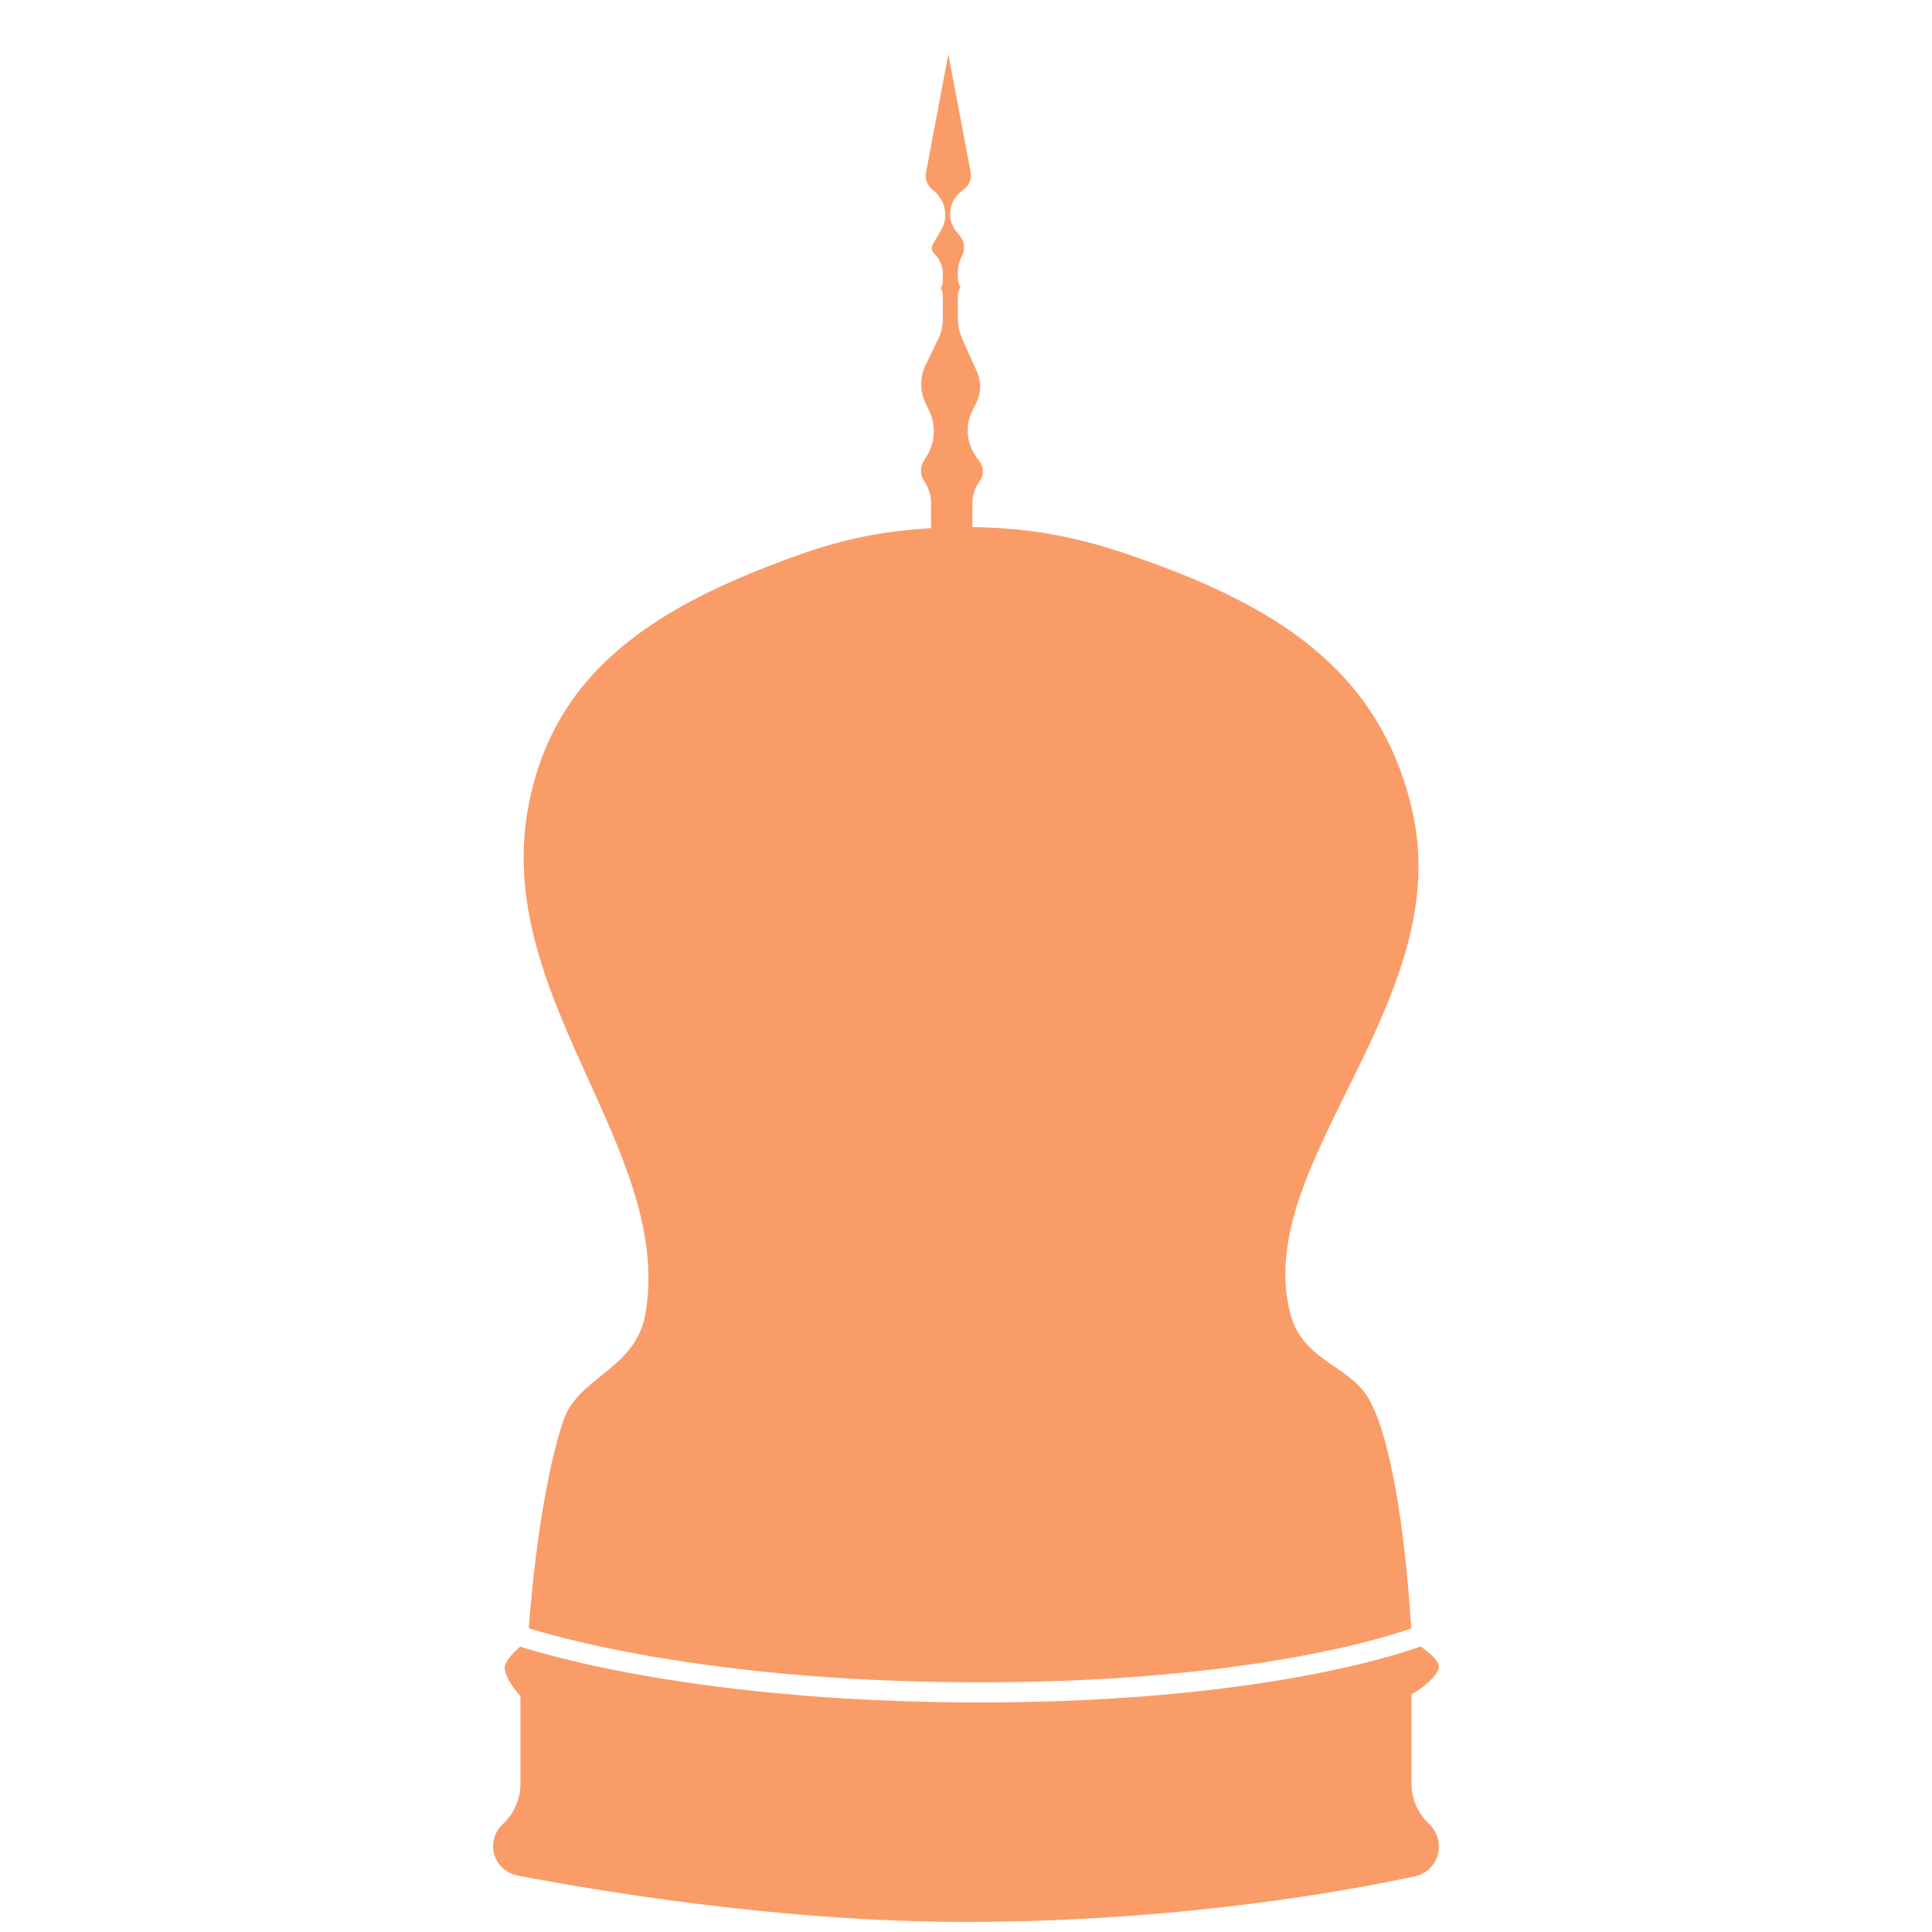
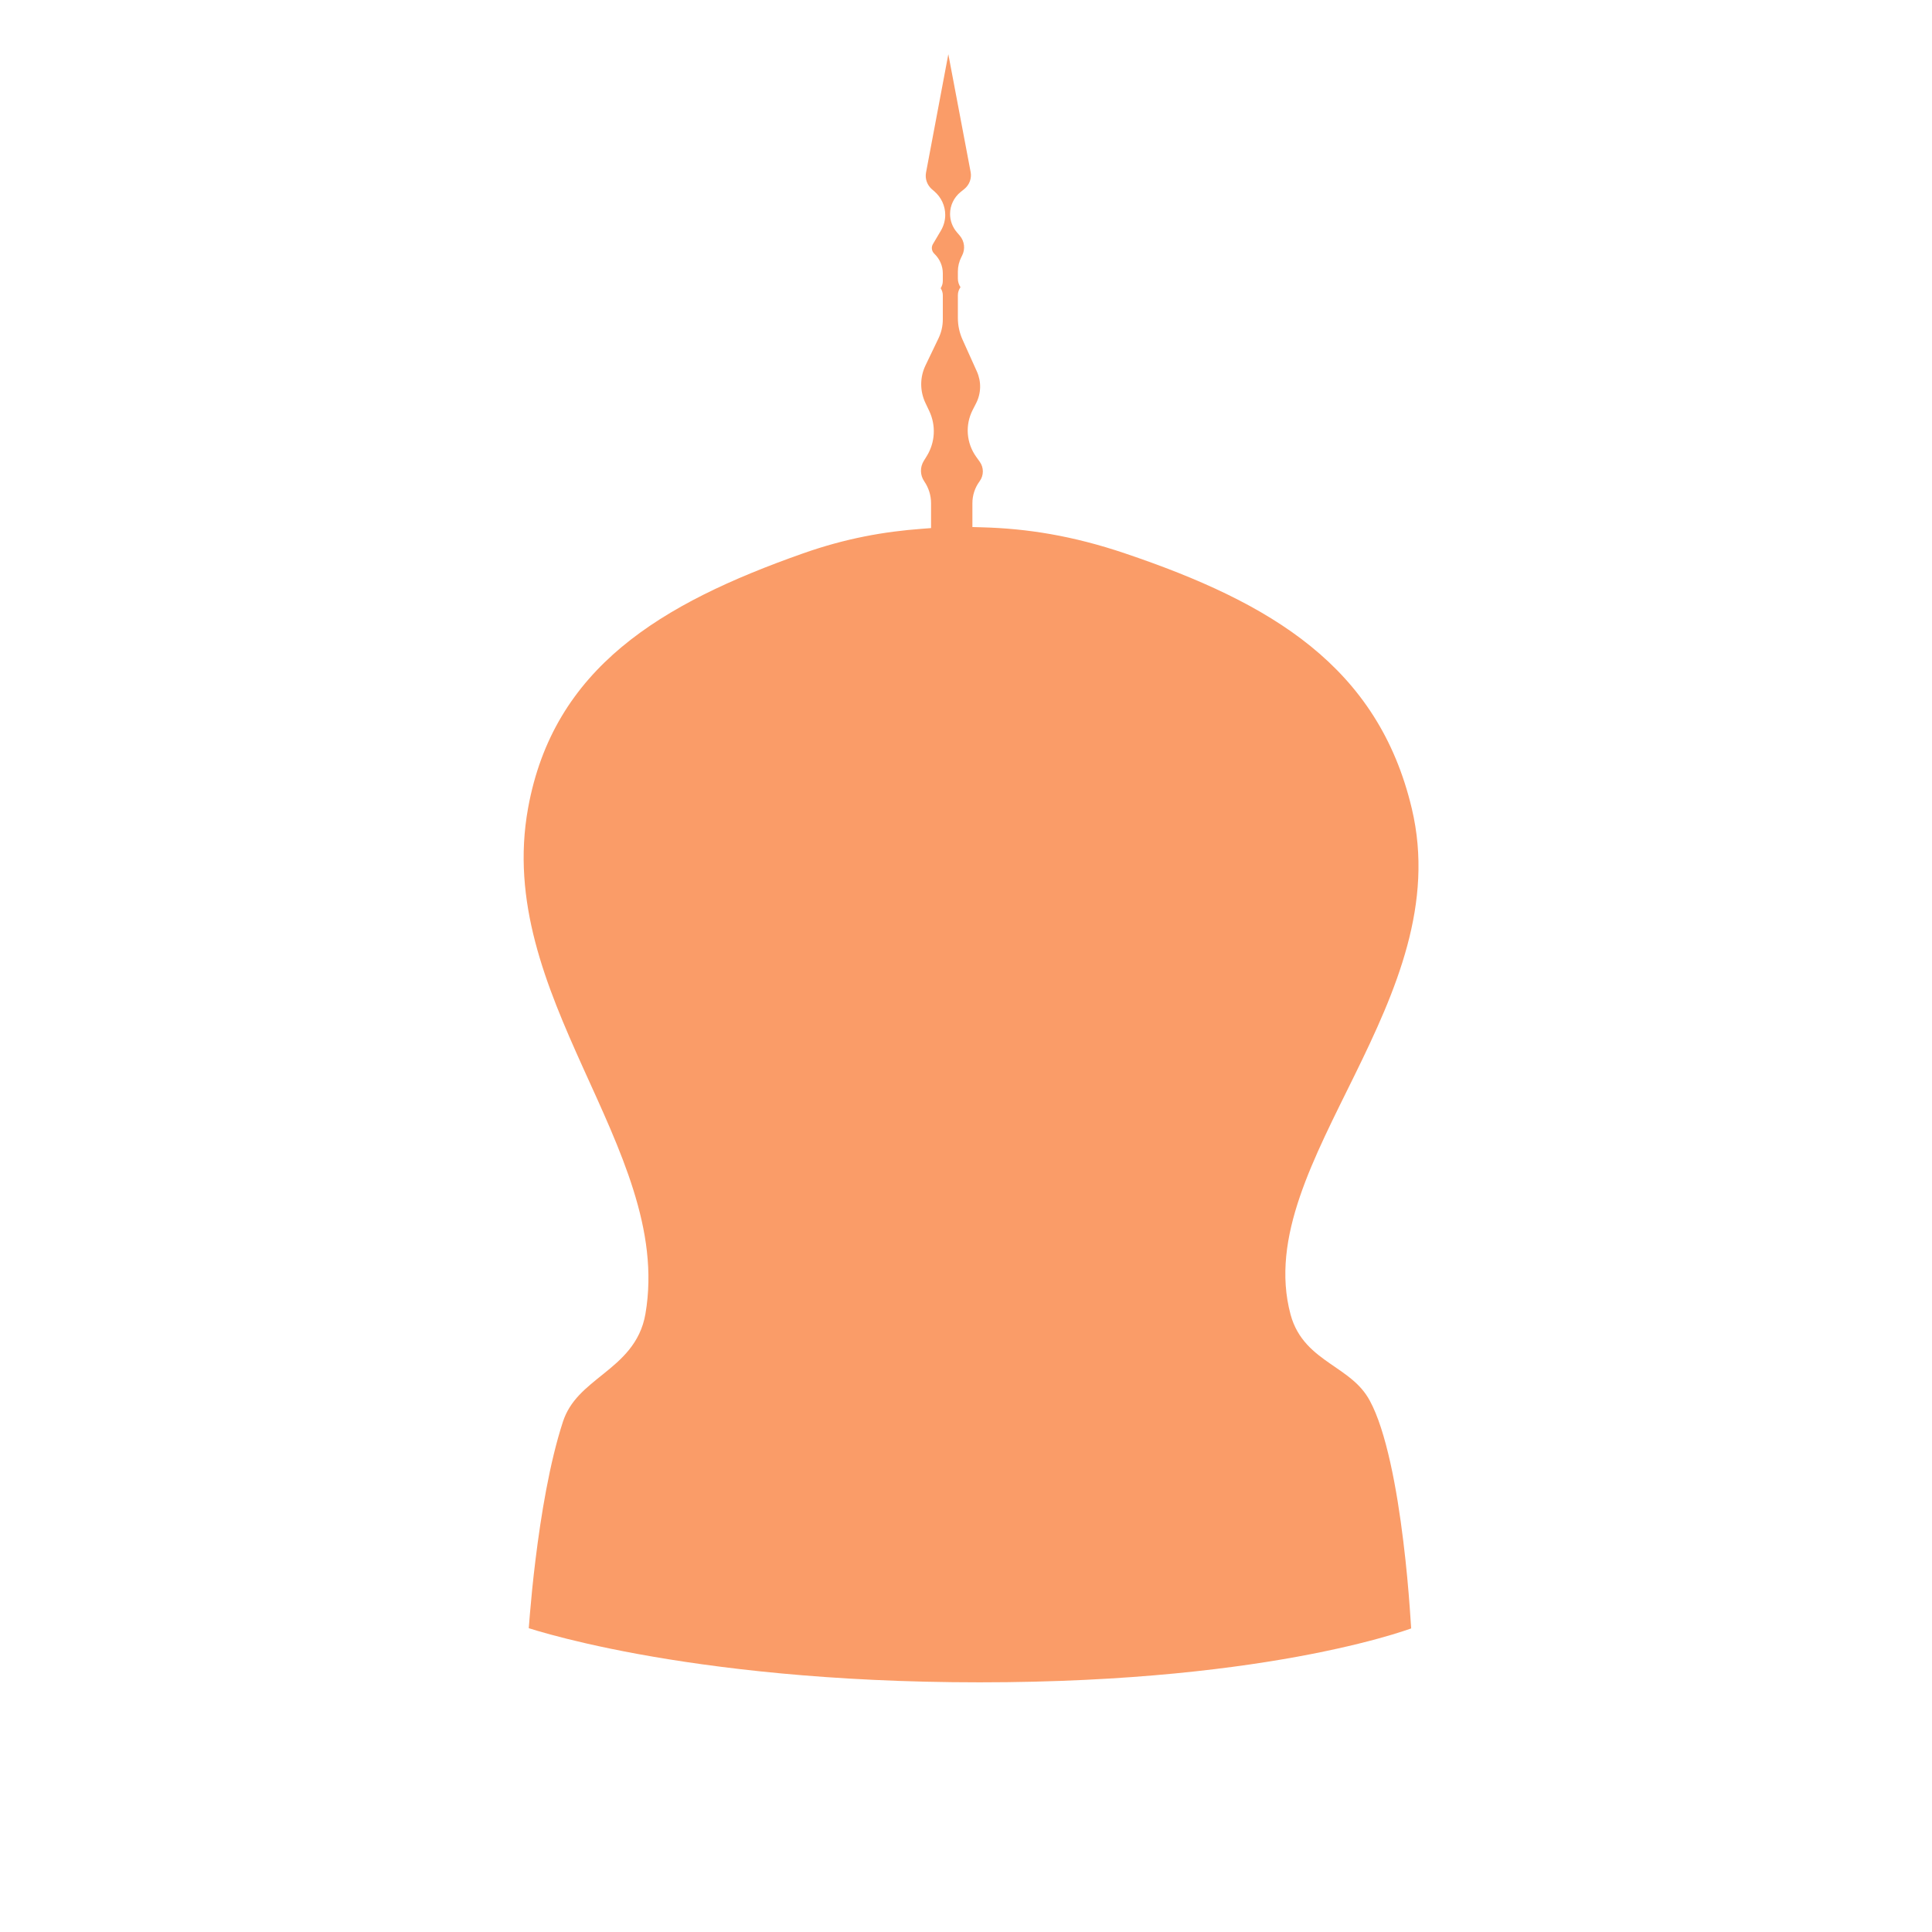
<svg xmlns="http://www.w3.org/2000/svg" width="48" height="48" viewBox="0 0 48 48" fill="none">
-   <path d="M35.49 41.053C35.565 41.115 35.632 41.183 35.681 41.25C35.73 41.318 35.748 41.368 35.75 41.4C35.752 41.433 35.74 41.487 35.692 41.562C35.646 41.636 35.577 41.713 35.499 41.785C35.422 41.856 35.344 41.916 35.284 41.959C35.255 41.98 35.23 41.997 35.213 42.008C35.205 42.013 35.197 42.017 35.193 42.02C35.191 42.021 35.19 42.022 35.19 42.023L35.069 42.096V44.319C35.069 44.687 35.22 45.039 35.485 45.297L35.512 45.323C35.665 45.472 35.749 45.672 35.749 45.88C35.749 46.234 35.508 46.54 35.152 46.617C33.48 46.978 29.282 47.75 23.951 47.75C19.351 47.75 14.695 46.95 12.861 46.597C12.5 46.527 12.25 46.22 12.25 45.868C12.25 45.668 12.332 45.476 12.479 45.332L12.515 45.297C12.78 45.039 12.93 44.687 12.93 44.319V42.143L12.868 42.071L12.865 42.068C12.863 42.066 12.859 42.061 12.854 42.055C12.845 42.043 12.829 42.025 12.812 42.002C12.776 41.955 12.729 41.89 12.684 41.816C12.638 41.742 12.597 41.662 12.57 41.587C12.543 41.51 12.536 41.452 12.54 41.414C12.544 41.375 12.565 41.319 12.61 41.248C12.655 41.179 12.713 41.11 12.776 41.046C12.829 40.992 12.882 40.946 12.925 40.909C12.943 40.915 12.963 40.923 12.985 40.93C13.112 40.969 13.3 41.026 13.549 41.093C14.046 41.227 14.784 41.407 15.757 41.585C17.702 41.942 20.584 42.297 24.34 42.297C28.096 42.297 30.858 41.941 32.684 41.584C33.596 41.405 34.275 41.226 34.727 41.091C34.954 41.023 35.123 40.967 35.237 40.927C35.257 40.92 35.275 40.912 35.292 40.906C35.347 40.943 35.419 40.993 35.49 41.053Z" fill="#FA9C68" />
  <path d="M24.115 4.273C24.145 4.43 24.086 4.593 23.956 4.698L23.865 4.771C23.701 4.904 23.604 5.104 23.604 5.315C23.604 5.482 23.664 5.643 23.773 5.77L23.844 5.853C23.964 5.993 23.986 6.188 23.903 6.35L23.887 6.382C23.829 6.495 23.798 6.619 23.798 6.746V6.922C23.798 6.999 23.822 7.073 23.863 7.135C23.823 7.192 23.798 7.26 23.798 7.334V7.899C23.798 8.084 23.837 8.267 23.913 8.436L24.27 9.229C24.385 9.484 24.377 9.774 24.249 10.023L24.166 10.185C23.974 10.56 24.008 11.008 24.254 11.35L24.34 11.47C24.446 11.617 24.445 11.812 24.337 11.959C24.221 12.116 24.159 12.306 24.159 12.501V13.094L24.402 13.101C25.516 13.131 26.651 13.309 27.952 13.749C31.585 14.976 34.238 16.557 35.076 20.089C35.636 22.448 34.684 24.616 33.661 26.701C33.155 27.732 32.629 28.749 32.295 29.73C31.959 30.716 31.804 31.699 32.065 32.664C32.234 33.287 32.657 33.608 33.046 33.878C33.445 34.154 33.802 34.375 34.031 34.797C34.233 35.167 34.402 35.712 34.542 36.339C34.681 36.961 34.786 37.647 34.864 38.286C34.943 38.925 34.994 39.514 35.025 39.944C35.041 40.159 35.053 40.333 35.06 40.454C35.06 40.455 35.059 40.457 35.06 40.458C34.953 40.495 34.795 40.549 34.584 40.612C34.147 40.743 33.483 40.917 32.587 41.093C30.793 41.444 28.065 41.797 24.34 41.797C20.615 41.797 17.764 41.444 15.847 41.093C14.889 40.917 14.164 40.742 13.68 40.61C13.439 40.545 13.257 40.49 13.137 40.452C13.143 40.362 13.153 40.244 13.165 40.102C13.194 39.761 13.238 39.286 13.305 38.747C13.438 37.664 13.654 36.338 13.986 35.322C14.161 34.789 14.55 34.49 14.995 34.132C15.427 33.784 15.91 33.379 16.036 32.641C16.215 31.596 16.053 30.573 15.736 29.564C15.421 28.558 14.946 27.546 14.487 26.531C13.562 24.483 12.698 22.4 13.12 20.076C13.752 16.595 16.41 14.997 19.953 13.748C21.017 13.373 21.972 13.207 22.9 13.138L23.132 13.12V12.504C23.132 12.309 23.073 12.12 22.963 11.959C22.858 11.806 22.854 11.61 22.95 11.453L23.024 11.333C23.235 10.992 23.258 10.571 23.086 10.209L22.992 10.011C22.852 9.715 22.852 9.373 22.994 9.078L23.316 8.407C23.387 8.26 23.424 8.099 23.424 7.936V7.337C23.424 7.272 23.404 7.212 23.371 7.161C23.404 7.108 23.424 7.047 23.424 6.981V6.79C23.424 6.609 23.349 6.437 23.22 6.311L23.212 6.303C23.145 6.238 23.133 6.14 23.179 6.063L23.376 5.73C23.446 5.612 23.484 5.477 23.484 5.339C23.484 5.114 23.385 4.903 23.216 4.756L23.155 4.704C23.033 4.598 22.978 4.439 23.007 4.287L23.561 1.347L24.115 4.273Z" fill="#FA9C68" />
</svg>